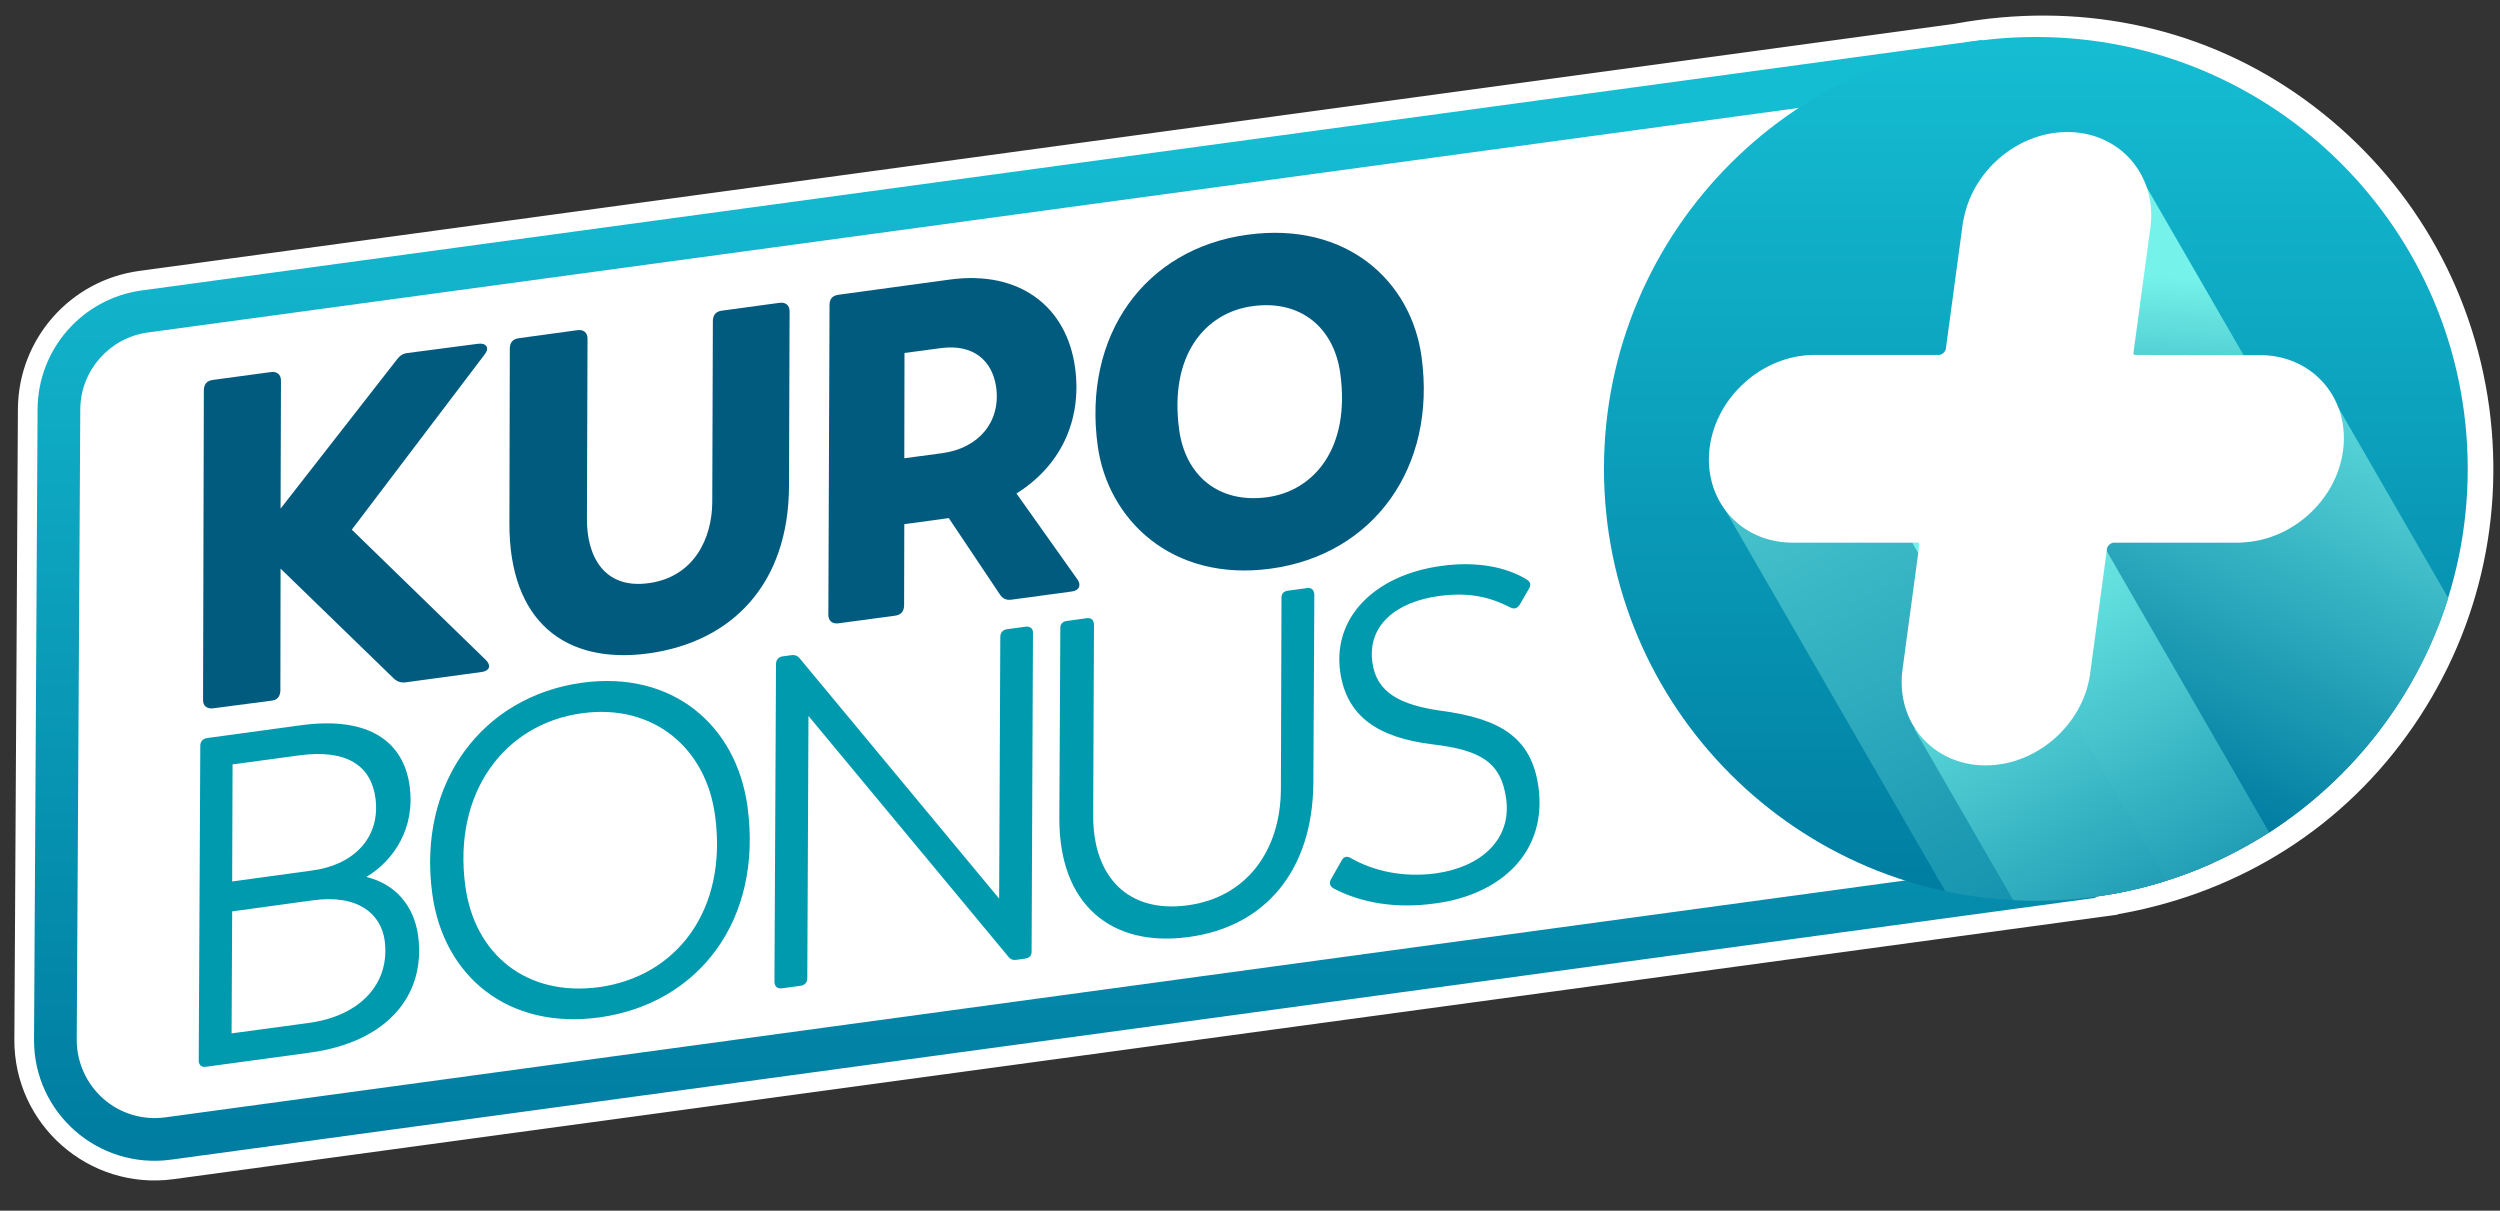
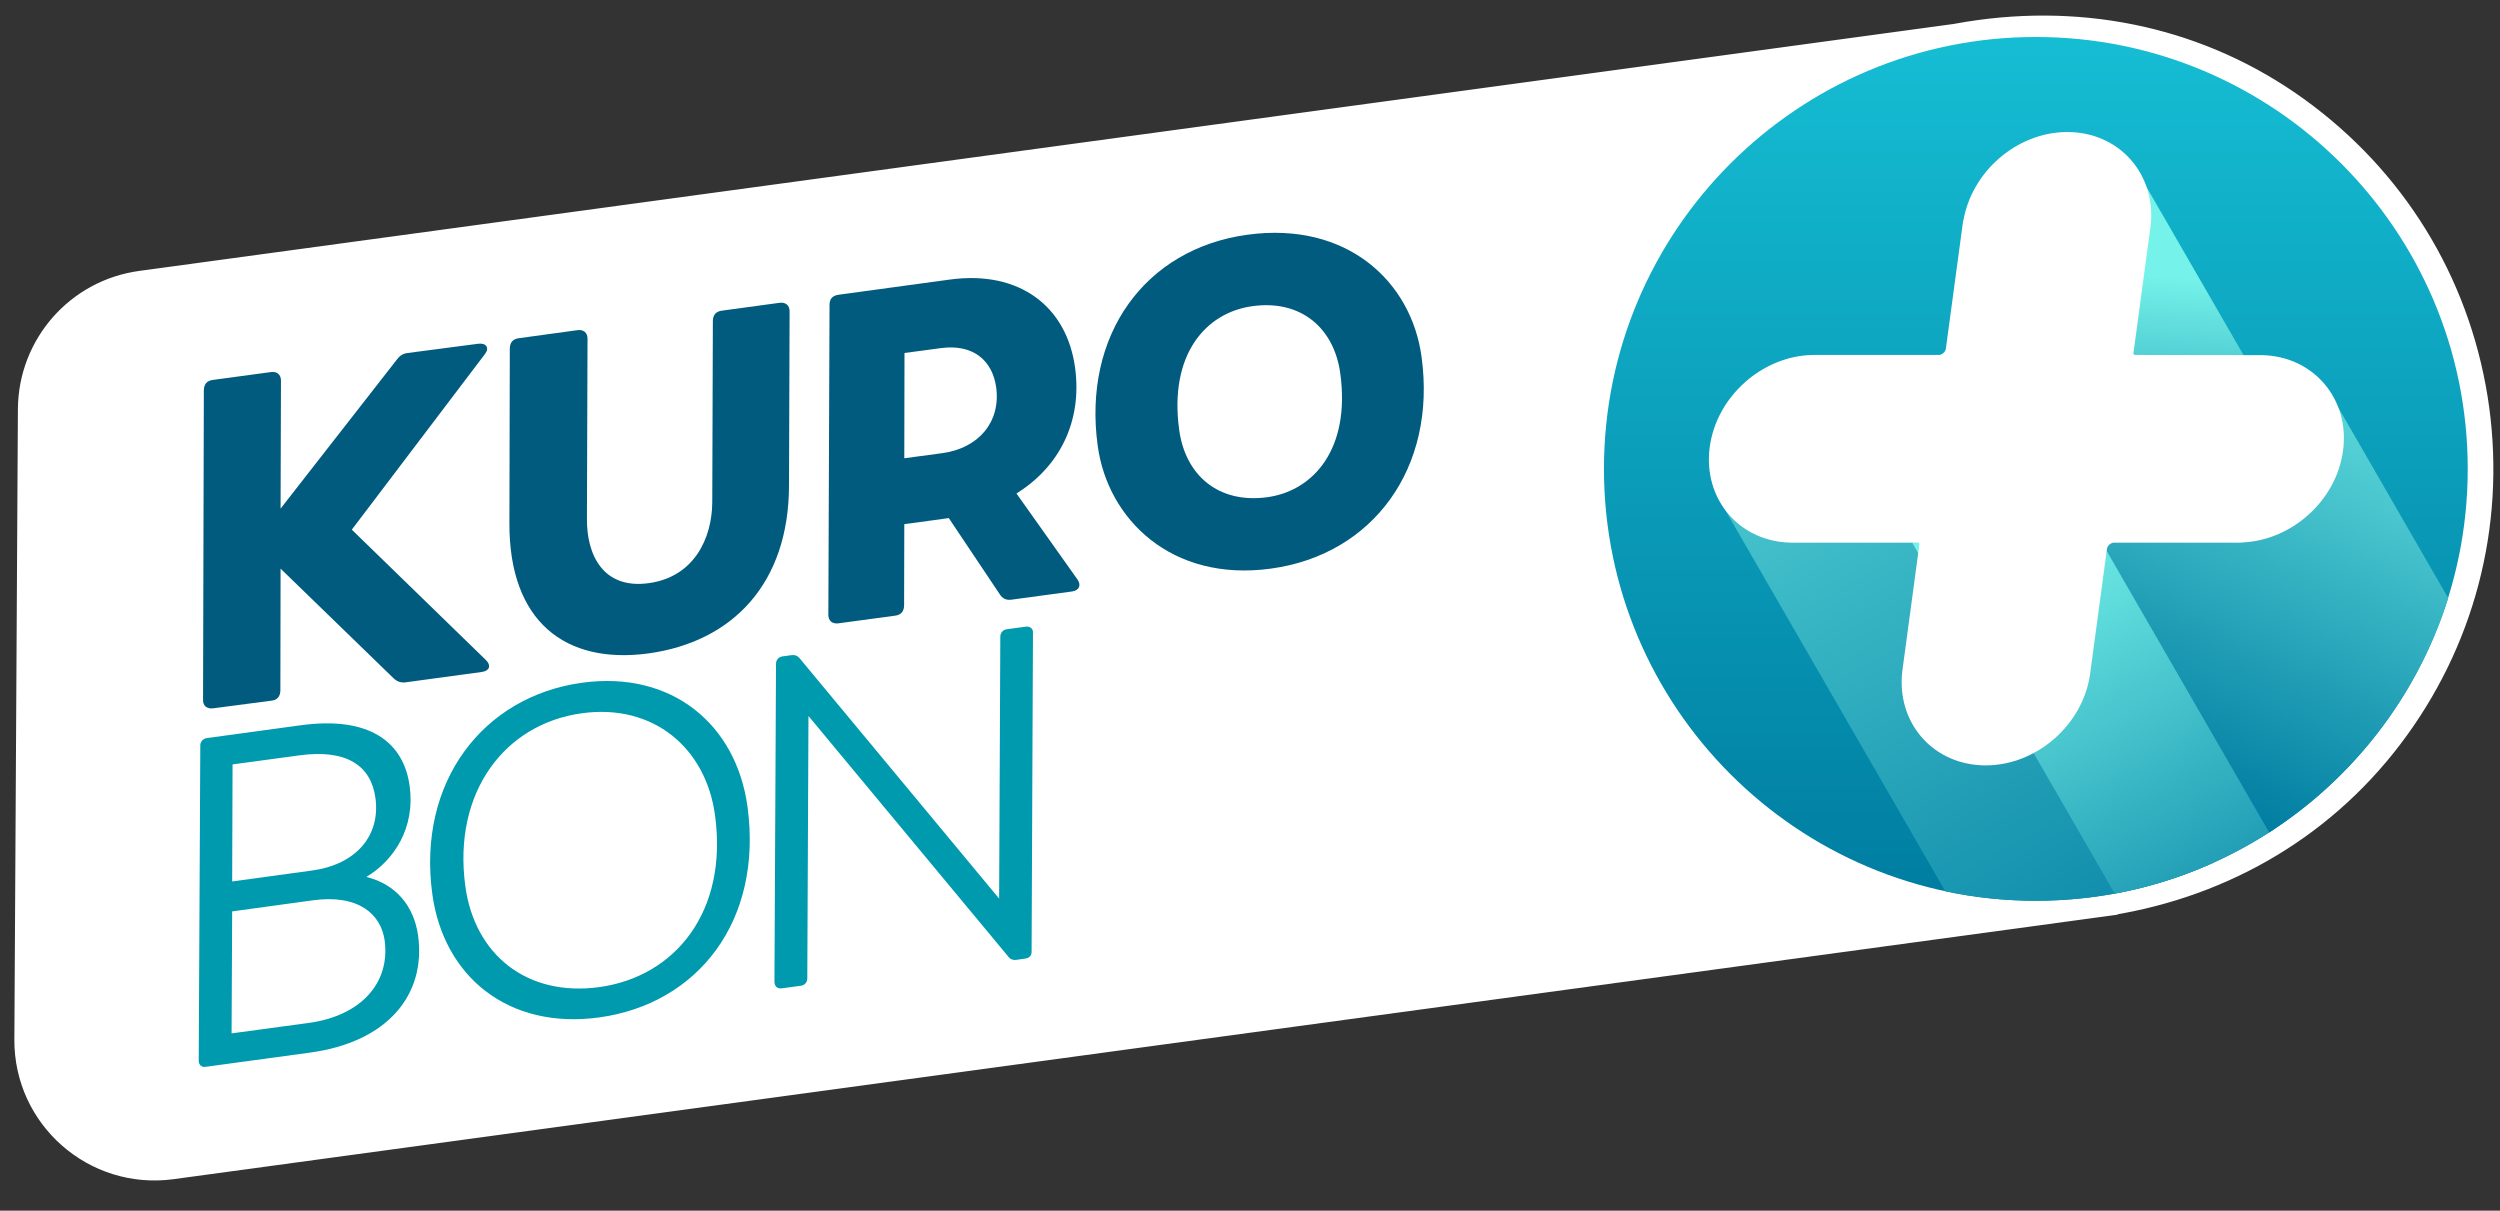
<svg xmlns="http://www.w3.org/2000/svg" xmlns:xlink="http://www.w3.org/1999/xlink" version="1.1" id="Calque_1" x="0px" y="0px" viewBox="0 0 127.06 61.53" style="enable-background:new 0 0 127.06 61.53;" xml:space="preserve">
  <rect x="0" y="0" width="127.06" height="61.53" fill="#333333" stroke="none" />
  <style type="text/css">
	.st0{fill:none;stroke:#FFFFFF;stroke-width:2;}
	.st1{fill:#FFFFFF;}
	.st2{fill:url(#SVGID_1_);}
	.st3{fill:#005B7F;}
	.st4{fill:#009AAE;}
	.st5{fill:url(#SVGID_2_);}
	.st6{clip-path:url(#SVGID_4_);fill:url(#SVGID_5_);}
	.st7{clip-path:url(#SVGID_7_);fill:url(#SVGID_8_);}
	.st8{clip-path:url(#SVGID_10_);fill:url(#SVGID_11_);}
	.st9{clip-path:url(#SVGID_13_);fill:url(#SVGID_14_);}
	.st10{clip-path:url(#SVGID_16_);fill:url(#SVGID_17_);}
	.st11{clip-path:url(#SVGID_19_);fill:#FFFFFF;}
	.st12{clip-path:url(#SVGID_19_);fill:none;stroke:#FFFFFF;stroke-width:1.5;stroke-linejoin:round;stroke-miterlimit:10;}
</style>
  <path class="st0" d="M100.66,2.01c-5.86,0.8-11.13,3.69-14.71,8.4c-3.58,4.71-5.11,10.53-4.32,16.39c0.8,5.86,3.83,11.06,8.54,14.64  c4.71,3.58,10.53,4.98,16.4,4.18c5.86-0.8,11.05-3.69,14.63-8.4c3.58-4.71,5.11-10.53,4.32-16.39c-0.8-5.86-3.83-11.06-8.54-14.64  C112.28,2.61,106.52,1.21,100.66,2.01z M100.22,2.71c12.04-1.64,23.53,6.1,25.16,18.14c1.64,12.04-6.79,23.13-18.83,24.76  c-12.04,1.64-23.13-6.79-24.76-18.83c-1.64-12.04,6.36-22.73,18.4-24.37 M100.74,2.03L7.21,14.76c-3.02,0.41-5.28,2.98-5.3,6.03  L1.73,52.84c-0.02,3.72,3.26,6.6,6.95,6.1l97.83-13.31L100.74,2.03z M98.88,4.47l5.2,39.29L8.39,56.79  c-1.13,0.15-2.28-0.19-3.14-0.95S3.9,53.99,3.9,52.85L4.08,20.8c0.01-1.96,1.48-3.63,3.42-3.9L98.88,4.47z M8.53,57.86  c-1.45,0.2-2.91-0.24-4-1.21c-1.1-0.96-1.72-2.35-1.71-3.81L3,20.8c0.01-2.49,1.89-4.63,4.36-4.96L99.81,3.25l5.48,41.44L8.53,57.86  z" />
  <path class="st1" d="M8.53,57.86c-1.45,0.2-2.91-0.24-4-1.21c-1.1-0.96-1.72-2.35-1.71-3.81L3,20.8c0.01-2.49,1.89-4.63,4.36-4.96  L99.81,3.25l5.48,41.44L8.53,57.86z" />
  <linearGradient id="SVGID_1_" gradientUnits="userSpaceOnUse" x1="54.123" y1="6.039" x2="54.123" y2="58.016">
    <stop offset="0" style="stop-color:#15BDD3" />
    <stop offset="1" style="stop-color:#007DA1" />
  </linearGradient>
-   <path class="st2" d="M100.74,2.03L7.21,14.76c-3.02,0.41-5.28,2.98-5.3,6.03L1.73,52.84c-0.02,3.72,3.26,6.6,6.95,6.1l97.83-13.31  L100.74,2.03z M98.88,4.47l5.2,39.29L8.39,56.79c-1.14,0.15-2.28-0.19-3.14-0.95S3.9,53.99,3.9,52.85L4.08,20.8  c0.01-1.96,1.48-3.63,3.42-3.9L98.88,4.47z" />
  <path class="st3" d="M24.65,17.99l-6.77,8.93l6.82,6.63c0.27,0.27,0.19,0.54-0.2,0.6l-3.89,0.53c-0.23,0.03-0.43-0.04-0.6-0.2  l-5.75-5.58l-0.01,6.2c-0.01,0.31-0.17,0.48-0.45,0.51L10.83,36c-0.3,0.04-0.52-0.12-0.51-0.43l0.04-15.75  c0.01-0.31,0.17-0.47,0.45-0.51l2.96-0.4c0.3-0.04,0.51,0.12,0.51,0.43l-0.02,6.51l5.93-7.6c0.14-0.18,0.29-0.28,0.53-0.31  l3.59-0.47C24.71,17.42,24.89,17.68,24.65,17.99" />
  <path class="st3" d="M25.89,26.61l0.02-8.91c0.01-0.31,0.17-0.47,0.45-0.51l2.99-0.41c0.3-0.04,0.51,0.12,0.51,0.43l-0.03,9.17  c-0.01,1.85,0.84,3.57,3.13,3.26c2.31-0.31,3.23-2.27,3.24-4.12l0.03-9.22c0.01-0.31,0.17-0.47,0.45-0.51l2.94-0.4  c0.3-0.04,0.51,0.12,0.51,0.43l-0.03,8.86c-0.01,4.97-2.86,7.94-7.15,8.53C28.72,33.78,25.88,31.58,25.89,26.61" />
  <path class="st3" d="M45.96,23.29l1.94-0.26c1.82-0.25,2.97-1.57,2.73-3.34c-0.19-1.38-1.18-2.21-2.79-2l-1.87,0.25L45.96,23.29z   M54.76,29.45c0.21,0.3,0.08,0.56-0.27,0.61l-3.1,0.42c-0.26,0.03-0.44-0.06-0.58-0.28l-2.59-3.87l-0.28,0.04l-1.98,0.27l-0.01,4.14  c-0.01,0.31-0.17,0.47-0.45,0.51l-2.89,0.39c-0.3,0.04-0.51-0.12-0.51-0.43l0.06-15.78c0.01-0.31,0.18-0.45,0.46-0.49l5.64-0.77  c3.57-0.49,5.96,1.38,6.38,4.48c0.37,2.73-0.79,5.03-2.98,6.39L54.76,29.45z" />
  <path class="st3" d="M68.12,18.99c-0.31-2.31-1.99-3.77-4.46-3.43c-2.38,0.32-4.25,2.46-3.73,6.28c0.31,2.31,1.99,3.77,4.48,3.43  C66.75,24.95,68.64,22.82,68.12,18.99 M55.79,22.66c-0.77-5.62,2.39-10.02,7.61-10.73c5.04-0.69,8.33,2.36,8.85,6.21  c0.77,5.64-2.46,10.05-7.66,10.76C59.54,29.59,56.3,26.39,55.79,22.66" />
  <path class="st4" d="M15.22,38.39l-3.4,0.46L11.8,44.8l4.08-0.56c2.19-0.3,3.47-1.75,3.2-3.69C18.86,38.94,17.65,38.06,15.22,38.39   M19.55,47.8c-0.18-1.31-1.3-2.37-3.67-2.04l-4.08,0.56l-0.03,6.2l3.92-0.53C18.33,51.63,19.84,49.97,19.55,47.8 M21.25,47.55  c0.41,3.03-1.57,5.42-5.51,5.95l-5.29,0.72c-0.21,0.03-0.35-0.1-0.35-0.31l0.08-16c-0.01-0.21,0.14-0.38,0.35-0.4l4.76-0.65  c3.52-0.48,5.23,0.88,5.53,3.09c0.29,2.1-0.77,3.76-2.2,4.62C20.13,44.94,21.04,46.06,21.25,47.55" />
  <path class="st4" d="M36.34,41.43c-0.46-3.4-3.12-5.68-6.76-5.18c-3.92,0.53-6.58,4.01-5.93,8.79c0.47,3.47,3.12,5.63,6.8,5.13  C34.32,49.64,37.01,46.33,36.34,41.43 M21.97,45.43c-0.77-5.69,2.58-10.04,7.61-10.73c4.59-0.63,7.84,2.14,8.41,6.29  c0.79,5.81-2.51,10.03-7.54,10.72C25.83,52.34,22.54,49.63,21.97,45.43" />
  <path class="st4" d="M52.5,32.13l-0.07,16.21c0.01,0.24-0.12,0.35-0.33,0.38l-0.42,0.06c-0.19,0.03-0.34-0.02-0.45-0.18L41.09,36.39  l-0.06,13.33c0,0.17-0.1,0.35-0.33,0.38l-0.96,0.13c-0.23,0.03-0.37-0.09-0.38-0.33l0.08-16.16c0-0.19,0.12-0.35,0.33-0.38  l0.44-0.06c0.19-0.03,0.34,0.03,0.45,0.18l10.12,12.19l0.06-13.31c0-0.19,0.12-0.35,0.33-0.38l0.96-0.13  C52.36,31.82,52.5,31.96,52.5,32.13" />
-   <path class="st4" d="M53.84,41.54l0.05-9.6c-0.01-0.24,0.12-0.35,0.33-0.38l1-0.14c0.23-0.03,0.37,0.07,0.38,0.33l-0.04,9.67  c-0.02,3.14,1.77,5.01,4.81,4.59c2.96-0.4,4.71-2.75,4.73-5.89l0.03-9.72c-0.01-0.24,0.12-0.35,0.33-0.38l0.96-0.13  c0.23-0.03,0.36,0.07,0.38,0.33l-0.05,9.56c-0.03,4.49-2.47,7.32-6.32,7.84C56.54,48.16,53.81,46.04,53.84,41.54" />
-   <path class="st4" d="M67.79,45.16c-0.21-0.11-0.25-0.3-0.14-0.48l0.54-0.95c0.12-0.21,0.28-0.23,0.48-0.11  c1.14,0.65,2.65,0.99,4.29,0.77c2.33-0.32,3.87-1.74,3.59-3.79c-0.26-1.89-1.33-2.48-3.75-2.77c-2.75-0.34-4.37-1.4-4.69-3.71  c-0.37-2.75,1.76-4.9,5.16-5.36c1.8-0.25,3.31,0.07,4.32,0.69c0.21,0.14,0.23,0.28,0.11,0.48l-0.46,0.8  c-0.12,0.18-0.27,0.25-0.48,0.14c-1.07-0.54-2.1-0.78-3.62-0.58c-2.19,0.3-3.65,1.49-3.39,3.38c0.21,1.54,1.43,2.16,3.47,2.45  c3,0.4,4.62,1.34,4.97,3.88c0.45,3.29-1.89,5.46-5.21,5.91C70.97,46.2,69.18,45.89,67.79,45.16" />
  <g>
    <linearGradient id="SVGID_2_" gradientUnits="userSpaceOnUse" x1="103.47" y1="1.879" x2="103.47" y2="45.785">
      <stop offset="0" style="stop-color:#15BDD3" />
      <stop offset="1" style="stop-color:#007DA1" />
    </linearGradient>
    <path class="st5" d="M125.42,23.83c0,12.12-9.83,21.95-21.95,21.95c-12.12,0-21.95-9.83-21.95-21.95s9.83-21.95,21.95-21.95   C115.59,1.88,125.42,11.71,125.42,23.83" />
    <g>
      <defs>
        <path id="SVGID_3_" d="M87.48,25.57L98.87,45.3c1.48,0.32,3.03,0.48,4.6,0.48c3.22,0,6.28-0.69,9.04-1.94l-10.55-18.27H87.48z" />
      </defs>
      <clipPath id="SVGID_4_">
        <use xlink:href="#SVGID_3_" style="overflow:visible;" />
      </clipPath>
      <linearGradient id="SVGID_5_" gradientUnits="userSpaceOnUse" x1="12.364" y1="49.926" x2="13.62" y2="51.053" gradientTransform="matrix(6.207 26.638 31.933 9.172 -1599.347 -779.886)">
        <stop offset="0" style="stop-color:#75F2E9" />
        <stop offset="1" style="stop-color:#007DA1" />
      </linearGradient>
      <polygon class="st6" points="112.51,25.57 119.35,54.94 87.48,45.79 80.63,16.42   " />
    </g>
    <g>
      <defs>
        <path id="SVGID_6_" d="M97.18,27.57l10.3,17.85c2.96-0.55,5.72-1.69,8.14-3.3l-8.4-14.55H97.18z" />
      </defs>
      <clipPath id="SVGID_7_">
        <use xlink:href="#SVGID_6_" style="overflow:visible;" />
      </clipPath>
      <linearGradient id="SVGID_8_" gradientUnits="userSpaceOnUse" x1="7.808" y1="48.618" x2="9.059" y2="48.618" gradientTransform="matrix(16.09 16.094 12.169 -6.798 -618.201 234.03)">
        <stop offset="0" style="stop-color:#75F2E9" />
        <stop offset="1" style="stop-color:#007DA1" />
      </linearGradient>
      <polygon class="st7" points="109.01,20.96 127.06,39.02 103.78,52.03 85.73,33.97   " />
    </g>
    <g>
      <defs>
        <path id="SVGID_9_" d="M97.29,37.04l5.03,8.71c0.38,0.02,0.76,0.03,1.15,0.03c2.31,0,4.54-0.36,6.64-1.02l-4.46-7.72H97.29z" />
      </defs>
      <clipPath id="SVGID_10_">
        <use xlink:href="#SVGID_9_" style="overflow:visible;" />
      </clipPath>
      <linearGradient id="SVGID_11_" gradientUnits="userSpaceOnUse" x1="7.803" y1="48.192" x2="9.054" y2="48.192" gradientTransform="matrix(16.09 16.094 12.169 -6.798 -618.232 233.536)">
        <stop offset="0" style="stop-color:#75F2E9" />
        <stop offset="1" style="stop-color:#007DA1" />
      </linearGradient>
-       <polygon class="st8" points="105.51,32.45 115.71,42.65 101.89,50.38 91.69,40.18   " />
    </g>
    <g>
      <defs>
        <path id="SVGID_12_" d="M102.86,20.71l12.47,21.6c4.28-2.75,7.54-6.96,9.1-11.91l-5.59-9.69H102.86z" />
      </defs>
      <clipPath id="SVGID_13_">
        <use xlink:href="#SVGID_12_" style="overflow:visible;" />
      </clipPath>
      <linearGradient id="SVGID_14_" gradientUnits="userSpaceOnUse" x1="13.136" y1="51.266" x2="14.387" y2="51.266" gradientTransform="matrix(-6.000000e-07 24.254 32.339 14.003 -1544.232 -1025.256)">
        <stop offset="0" style="stop-color:#75F2E9" />
        <stop offset="1" style="stop-color:#007DA1" />
      </linearGradient>
      <polygon class="st9" points="124.43,20.71 124.43,51.65 102.86,42.31 102.86,11.37   " />
    </g>
    <g>
      <defs>
        <polygon id="SVGID_15_" points="102.32,8.89 111.57,24.93 118,24.93 108.74,8.89    " />
      </defs>
      <clipPath id="SVGID_16_">
        <use xlink:href="#SVGID_15_" style="overflow:visible;" />
      </clipPath>
      <linearGradient id="SVGID_17_" gradientUnits="userSpaceOnUse" x1="10.805" y1="44.502" x2="12.056" y2="44.502" gradientTransform="matrix(5.946 11.678 12.138 0.796 -495.751 -147.655)">
        <stop offset="0" style="stop-color:#75F2E9" />
        <stop offset="1" style="stop-color:#007DA1" />
      </linearGradient>
      <polygon class="st10" points="118,8.89 126.99,26.54 102.32,24.93 93.33,7.27   " />
    </g>
    <g>
      <defs>
        <path id="SVGID_18_" d="M81.52,23.83c0,12.13,9.83,21.95,21.95,21.95c12.12,0,21.95-9.83,21.95-21.95     c0-12.12-9.83-21.95-21.95-21.95C91.35,1.88,81.52,11.71,81.52,23.83" />
      </defs>
      <clipPath id="SVGID_19_">
        <use xlink:href="#SVGID_18_" style="overflow:visible;" />
      </clipPath>
      <path class="st11" d="M114.96,18.8L114.96,18.8l-6.43-0.01c-0.54,0-0.91-0.44-0.84-0.97l0.87-6.44h0c0.24-2.17-1.3-3.92-3.49-3.92    c-2.19,0-4.2,1.75-4.55,3.92h-0.01l-0.87,6.44c-0.07,0.54-0.57,0.97-1.1,0.97h-6.38l0,0c-2.2,0.03-4.22,1.82-4.52,4.02    c-0.3,2.21,1.23,4,3.43,4.02v0h6.38c0.54,0,0.91,0.44,0.84,0.97l-0.86,6.38h0c-0.27,2.2,1.28,3.97,3.49,3.97    c2.21,0,4.24-1.78,4.56-3.97h0l0.86-6.38c0.07-0.54,0.57-0.97,1.1-0.97h6.44l0-0.01c2.18-0.06,4.17-1.83,4.46-4.02    C118.63,20.63,117.13,18.85,114.96,18.8" />
      <path class="st12" d="M114.96,18.8L114.96,18.8l-6.43-0.01c-0.54,0-0.91-0.44-0.84-0.97l0.87-6.44h0c0.24-2.17-1.3-3.92-3.49-3.92    c-2.19,0-4.2,1.75-4.55,3.92h-0.01l-0.87,6.44c-0.07,0.54-0.57,0.97-1.1,0.97h-6.38l0,0c-2.2,0.03-4.22,1.82-4.52,4.02    c-0.3,2.21,1.23,4,3.43,4.02v0h6.38c0.54,0,0.91,0.44,0.84,0.97l-0.86,6.38h0c-0.27,2.2,1.28,3.97,3.49,3.97    c2.21,0,4.24-1.78,4.56-3.97h0l0.86-6.38c0.07-0.54,0.57-0.97,1.1-0.97h6.44l0-0.01c2.18-0.06,4.17-1.83,4.46-4.02    C118.63,20.63,117.13,18.85,114.96,18.8z" />
    </g>
  </g>
</svg>